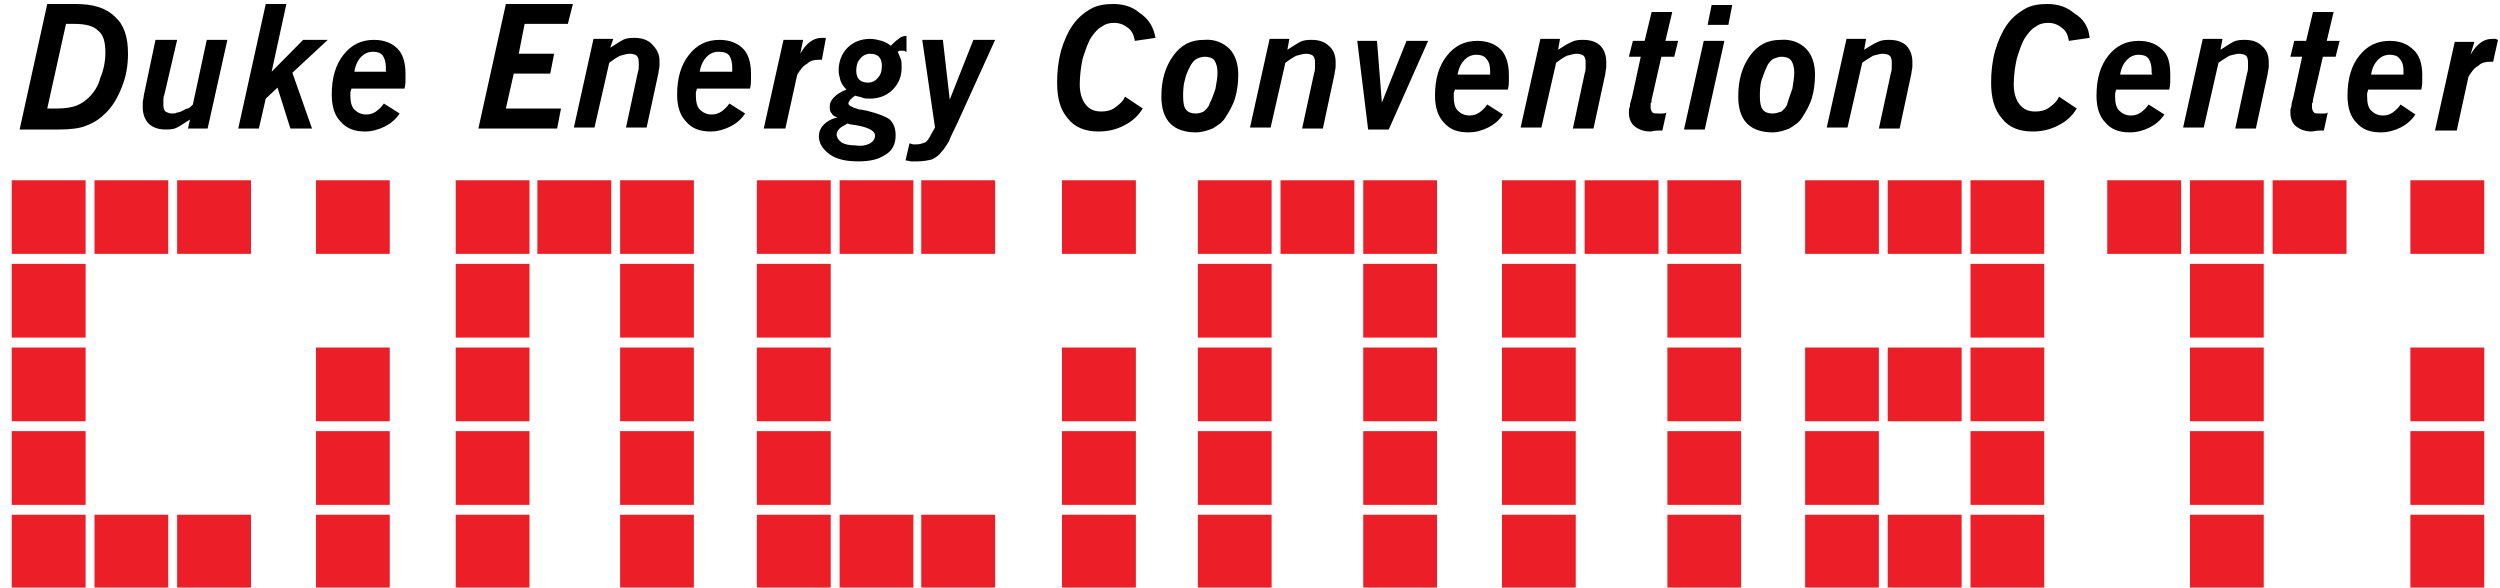
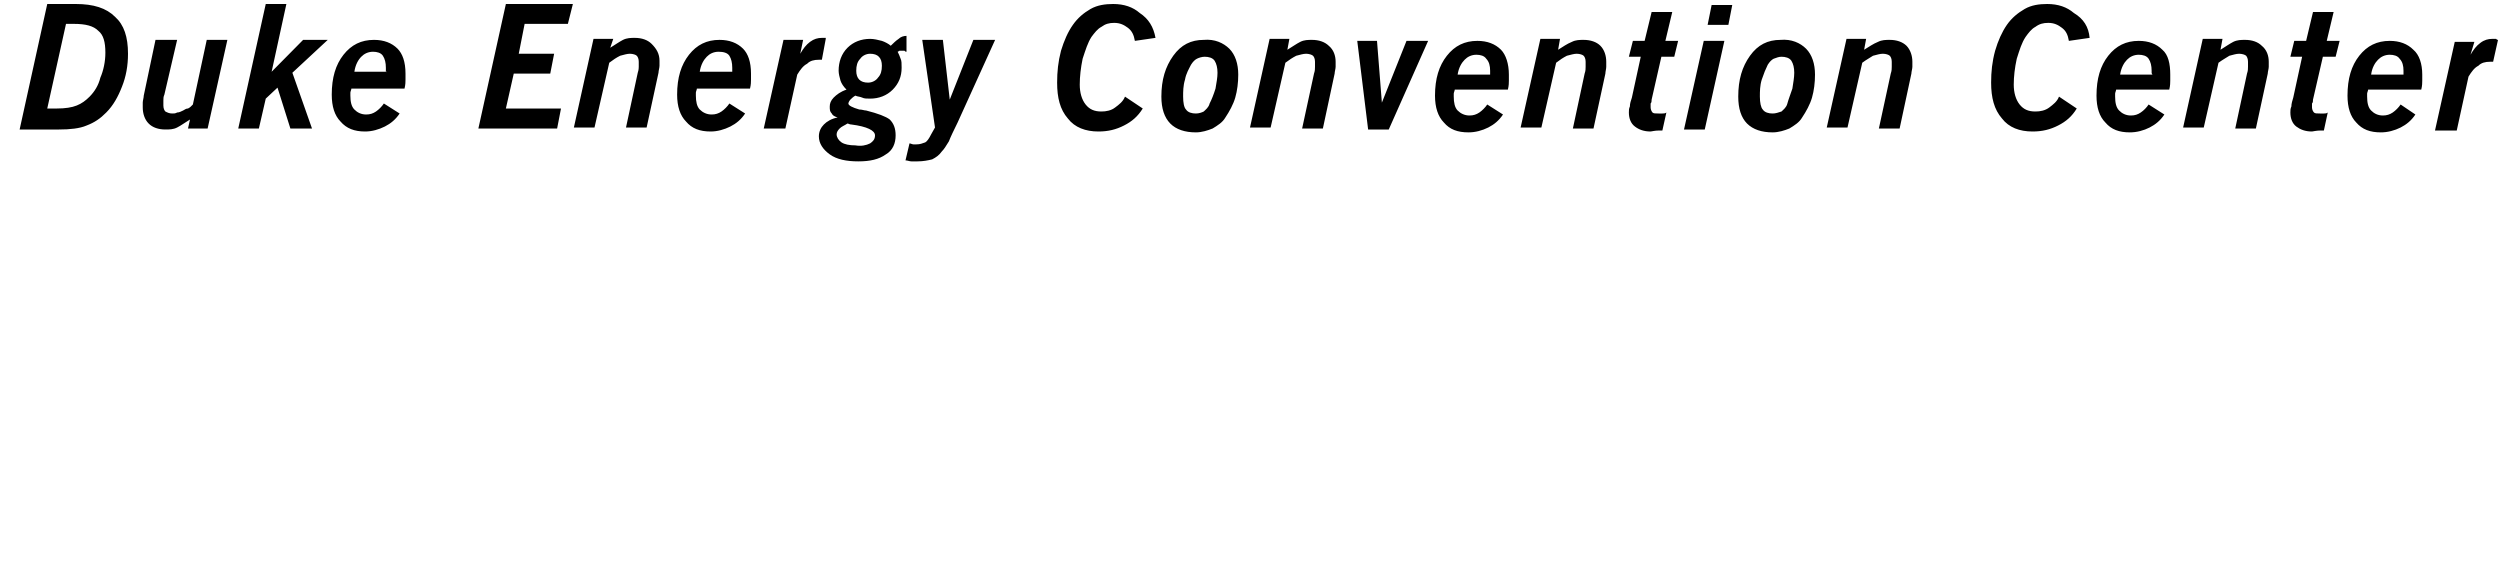
<svg xmlns="http://www.w3.org/2000/svg" viewBox="0 0 200 47" width="200" height="47">
  <style>
		tspan { white-space:pre }
		.shp0 { fill: #ec1e28 } 
		.shp1 { fill: #000000 } 
	</style>
-   <path class="shp0" d="M0.94 14.42L6.85 14.42L6.85 20.31L0.94 20.31L0.94 14.42ZM0.94 21.11L6.85 21.11L6.85 27.01L0.94 27.01L0.94 21.11ZM0.94 27.8L6.85 27.8L6.85 33.7L0.94 33.7L0.94 27.8ZM0.94 34.49L6.85 34.49L6.85 40.39L0.94 40.39L0.94 34.49ZM0.94 41.18L6.85 41.18L6.85 47.08L0.94 47.08L0.94 41.18ZM7.56 14.42L13.46 14.42L13.46 20.31L7.56 20.31L7.56 14.42ZM7.56 41.18L13.46 41.18L13.46 47.08L7.56 47.08L7.56 41.18ZM14.17 14.42L20.08 14.42L20.08 20.31L14.17 20.31L14.17 14.42ZM14.17 41.18L20.08 41.18L20.08 47.08L14.17 47.08L14.17 41.18ZM25.28 14.42L31.18 14.42L31.18 20.31L25.28 20.31L25.28 14.42ZM25.28 27.8L31.18 27.8L31.18 33.7L25.28 33.7L25.28 27.8ZM25.28 34.49L31.18 34.49L31.18 40.39L25.28 40.39L25.28 34.49ZM25.28 41.18L31.18 41.18L31.18 47.08L25.28 47.08L25.28 41.18ZM84.96 14.42L90.87 14.42L90.87 20.31L84.96 20.31L84.96 14.42ZM84.96 27.8L90.87 27.8L90.87 33.7L84.96 33.7L84.96 27.8ZM84.96 34.49L90.87 34.49L90.87 40.39L84.96 40.39L84.96 34.49ZM84.96 41.18L90.87 41.18L90.87 47.08L84.96 47.08L84.96 41.18ZM192.83 14.42L198.74 14.42L198.74 20.31L192.83 20.31L192.83 14.42ZM192.83 27.8L198.74 27.8L198.74 33.7L192.83 33.7L192.83 27.8ZM192.83 34.49L198.74 34.49L198.74 40.39L192.83 40.39L192.83 34.49ZM192.83 41.18L198.74 41.18L198.74 47.08L192.83 47.08L192.83 41.18ZM36.46 14.42L42.36 14.42L42.36 20.31L36.46 20.31L36.46 14.42ZM36.46 21.11L42.36 21.11L42.36 27.01L36.46 27.01L36.46 21.11ZM36.46 27.8L42.36 27.8L42.36 33.7L36.46 33.7L36.46 27.8ZM36.46 34.49L42.36 34.49L42.36 40.39L36.46 40.39L36.46 34.49ZM36.46 41.18L42.36 41.18L42.36 47.08L36.46 47.08L36.46 41.18ZM42.99 14.42L48.9 14.42L48.9 20.31L42.99 20.31L42.99 14.42ZM49.61 14.42L55.51 14.42L55.51 20.31L49.61 20.31L49.61 14.42ZM49.61 21.11L55.51 21.11L55.51 27.01L49.61 27.01L49.61 21.11ZM49.61 27.8L55.51 27.8L55.51 33.7L49.61 33.7L49.61 27.8ZM49.61 34.49L55.51 34.49L55.51 40.39L49.61 40.39L49.61 34.49ZM49.61 41.18L55.51 41.18L55.51 47.08L49.61 47.08L49.61 41.18ZM60.55 14.42L66.46 14.42L66.46 20.31L60.55 20.31L60.55 14.42ZM60.55 21.11L66.46 21.11L66.46 27.01L60.55 27.01L60.55 21.11ZM60.55 27.8L66.46 27.8L66.46 33.7L60.55 33.7L60.55 27.8ZM60.55 34.49L66.46 34.49L66.46 40.39L60.55 40.39L60.55 34.49ZM60.55 41.18L66.46 41.18L66.46 47.08L60.55 47.08L60.55 41.18ZM67.17 14.42L73.07 14.42L73.07 20.31L67.17 20.31L67.17 14.42ZM67.17 41.18L73.07 41.18L73.07 47.08L67.17 47.08L67.17 41.18ZM73.7 14.42L79.61 14.42L79.61 20.31L73.7 20.31L73.7 14.42ZM73.7 41.18L79.61 41.18L79.61 47.08L73.7 47.08L73.7 41.18ZM95.83 14.42L101.73 14.42L101.73 20.31L95.83 20.31L95.83 14.42ZM95.83 21.11L101.73 21.11L101.73 27.01L95.83 27.01L95.83 21.11ZM95.83 27.8L101.73 27.8L101.73 33.7L95.83 33.7L95.83 27.8ZM95.83 34.49L101.73 34.49L101.73 40.39L95.83 40.39L95.83 34.49ZM95.83 41.18L101.73 41.18L101.73 47.08L95.83 47.08L95.83 41.18ZM102.44 14.42L108.35 14.42L108.35 20.31L102.44 20.31L102.44 14.42ZM109.06 14.42L114.96 14.42L114.96 20.31L109.06 20.31L109.06 14.42ZM109.06 21.11L114.96 21.11L114.96 27.01L109.06 27.01L109.06 21.11ZM109.06 27.8L114.96 27.8L114.96 33.7L109.06 33.7L109.06 27.8ZM109.06 34.49L114.96 34.49L114.96 40.39L109.06 40.39L109.06 34.49ZM109.06 41.18L114.96 41.18L114.96 47.08L109.06 47.08L109.06 41.18ZM120.16 14.42L126.06 14.42L126.06 20.31L120.16 20.31L120.16 14.42ZM120.16 21.11L126.06 21.11L126.06 27.01L120.16 27.01L120.16 21.11ZM120.16 27.8L126.06 27.8L126.06 33.7L120.16 33.7L120.16 27.8ZM120.16 34.49L126.06 34.49L126.06 40.39L120.16 40.39L120.16 34.49ZM120.16 41.18L126.06 41.18L126.06 47.08L120.16 47.08L120.16 41.18ZM126.77 14.42L132.68 14.42L132.68 20.31L126.77 20.31L126.77 14.42ZM133.39 14.42L139.29 14.42L139.29 20.31L133.39 20.31L133.39 14.42ZM133.39 21.11L139.29 21.11L139.29 27.01L133.39 27.01L133.39 21.11ZM133.39 27.8L139.29 27.8L139.29 33.7L133.39 33.7L133.39 27.8ZM133.39 34.49L139.29 34.49L139.29 40.39L133.39 40.39L133.39 34.49ZM133.39 41.18L139.29 41.18L139.29 47.08L133.39 47.08L133.39 41.18ZM144.41 14.42L150.31 14.42L150.31 20.31L144.41 20.31L144.41 14.42ZM144.41 27.8L150.31 27.8L150.31 33.7L144.41 33.7L144.41 27.8ZM144.41 34.49L150.31 34.49L150.31 40.39L144.41 40.39L144.41 34.49ZM144.41 41.18L150.31 41.18L150.31 47.08L144.41 47.08L144.41 41.18ZM151.02 14.42L156.93 14.42L156.93 20.31L151.02 20.31L151.02 14.42ZM151.02 27.8L156.93 27.8L156.93 33.7L151.02 33.7L151.02 27.8ZM151.02 41.18L156.93 41.18L156.93 47.08L151.02 47.08L151.02 41.18ZM157.64 14.42L163.54 14.42L163.54 20.31L157.64 20.31L157.64 14.42ZM157.64 21.11L163.54 21.11L163.54 27.01L157.64 27.01L157.64 21.11ZM157.64 27.8L163.54 27.8L163.54 33.7L157.64 33.7L157.64 27.8ZM157.64 34.49L163.54 34.49L163.54 40.39L157.64 40.39L157.64 34.49ZM157.64 41.18L163.54 41.18L163.54 47.08L157.64 47.08L157.64 41.18ZM168.58 14.42L174.49 14.42L174.49 20.31L168.58 20.31L168.58 14.42ZM175.2 14.42L181.1 14.42L181.1 20.31L175.2 20.31L175.2 14.42ZM175.2 21.11L181.1 21.11L181.1 27.01L175.2 27.01L175.2 21.11ZM175.2 27.8L181.1 27.8L181.1 33.7L175.2 33.7L175.2 27.8ZM175.2 34.49L181.1 34.49L181.1 40.39L175.2 40.39L175.2 34.49ZM175.2 41.18L181.1 41.18L181.1 47.08L175.2 47.08L175.2 41.18ZM181.81 14.42L187.72 14.42L187.72 20.31L181.81 20.31L181.81 14.42Z" />
  <path fill-rule="evenodd" class="shp1" d="M199.84 3.19L199.45 4.94C199.45 4.94 199.29 4.94 199.21 4.94C198.82 4.94 198.5 5.02 198.27 5.26C197.95 5.42 197.72 5.74 197.48 6.13L196.54 10.44L194.8 10.44L196.38 3.35L197.95 3.35L197.64 4.38C197.87 3.98 198.11 3.66 198.43 3.43C198.74 3.19 199.06 3.11 199.37 3.11C199.45 3.11 199.53 3.11 199.69 3.11C199.76 3.19 199.76 3.19 199.84 3.19ZM193.78 5.97C193.78 6.13 193.78 6.29 193.78 6.45C193.78 6.61 193.78 6.85 193.7 7.17L189.45 7.17C189.45 7.25 189.37 7.41 189.37 7.49C189.37 7.57 189.37 7.65 189.37 7.73C189.37 8.21 189.45 8.6 189.69 8.84C189.92 9.08 190.24 9.24 190.63 9.24C190.94 9.24 191.18 9.16 191.42 9C191.65 8.84 191.89 8.6 192.05 8.36L193.23 9.16C192.91 9.64 192.52 9.96 192.05 10.2C191.57 10.44 191.02 10.59 190.47 10.59C189.61 10.59 188.98 10.36 188.5 9.8C188.03 9.32 187.8 8.6 187.8 7.65C187.8 6.29 188.11 5.26 188.74 4.46C189.37 3.66 190.16 3.27 191.18 3.27C191.97 3.27 192.6 3.51 193.07 3.98C193.54 4.38 193.78 5.1 193.78 5.97ZM192.28 5.82C192.28 5.74 192.28 5.66 192.28 5.66C192.28 5.26 192.2 4.94 191.97 4.7C191.81 4.46 191.5 4.38 191.18 4.38C190.79 4.38 190.47 4.54 190.24 4.78C190 5.02 189.76 5.42 189.69 5.97L192.28 5.97C192.28 5.89 192.28 5.82 192.28 5.82ZM186.85 4.54L185.83 4.54L185.04 7.97C185.04 8.05 185.04 8.21 184.96 8.28C184.96 8.36 184.96 8.44 184.96 8.6C184.96 8.76 185.04 8.92 185.12 9C185.2 9.08 185.35 9.08 185.59 9.08C185.67 9.08 185.83 9.08 185.91 9.08C185.98 9.08 186.14 9.08 186.22 9L185.91 10.44C185.83 10.44 185.75 10.44 185.67 10.44C185.28 10.44 185.04 10.52 184.96 10.52C184.41 10.52 184.02 10.36 183.7 10.12C183.39 9.88 183.23 9.48 183.23 9C183.23 8.84 183.23 8.68 183.31 8.52C183.31 8.28 183.39 8.05 183.46 7.81L184.17 4.54L183.23 4.54L183.54 3.27L184.49 3.27L185.04 0.96L186.69 0.96L186.14 3.27L187.17 3.27L186.85 4.54ZM181.5 4.94C181.5 5.02 181.5 5.18 181.5 5.34C181.5 5.5 181.42 5.74 181.42 5.89L180.47 10.28L178.82 10.28L179.76 5.89C179.84 5.66 179.84 5.5 179.84 5.34C179.84 5.18 179.84 5.1 179.84 4.94C179.84 4.7 179.76 4.54 179.69 4.46C179.61 4.38 179.37 4.3 179.13 4.3C178.9 4.3 178.66 4.38 178.35 4.46C178.11 4.62 177.8 4.78 177.48 5.02L176.3 10.2L174.65 10.2L176.22 3.11L177.8 3.11L177.64 3.98C178.03 3.74 178.35 3.51 178.66 3.35C178.98 3.19 179.29 3.19 179.61 3.19C180.16 3.19 180.63 3.35 180.94 3.66C181.34 3.98 181.5 4.46 181.5 4.94ZM173.62 5.97C173.62 6.13 173.62 6.29 173.62 6.45C173.62 6.61 173.62 6.85 173.54 7.17L169.29 7.17C169.29 7.25 169.21 7.41 169.21 7.49C169.21 7.57 169.21 7.65 169.21 7.73C169.21 8.21 169.29 8.6 169.53 8.84C169.76 9.08 170.08 9.24 170.47 9.24C170.79 9.24 171.02 9.16 171.26 9C171.5 8.84 171.73 8.6 171.89 8.36L173.15 9.16C172.83 9.64 172.44 9.96 171.97 10.2C171.5 10.44 170.94 10.59 170.39 10.59C169.53 10.59 168.9 10.36 168.43 9.8C167.95 9.32 167.72 8.6 167.72 7.65C167.72 6.29 168.03 5.26 168.66 4.46C169.29 3.66 170.08 3.27 171.1 3.27C171.89 3.27 172.52 3.51 172.99 3.98C173.46 4.38 173.62 5.1 173.62 5.97ZM172.13 5.82C172.13 5.74 172.13 5.66 172.13 5.66C172.13 5.26 172.05 4.94 171.89 4.7C171.73 4.46 171.42 4.38 171.1 4.38C170.71 4.38 170.39 4.54 170.16 4.78C169.92 5.02 169.69 5.42 169.61 5.97L172.2 5.97C172.13 5.89 172.13 5.82 172.13 5.82ZM167.17 3.03L165.51 3.27C165.43 2.79 165.28 2.47 164.96 2.23C164.65 1.99 164.33 1.83 163.86 1.83C163.46 1.83 163.15 1.91 162.83 2.15C162.52 2.31 162.28 2.63 162.05 2.95C161.73 3.43 161.57 3.98 161.34 4.7C161.18 5.42 161.1 6.13 161.1 6.77C161.1 7.41 161.26 7.97 161.57 8.36C161.89 8.76 162.28 8.92 162.83 8.92C163.23 8.92 163.62 8.84 163.94 8.6C164.25 8.36 164.57 8.13 164.72 7.73L166.14 8.68C165.75 9.32 165.28 9.72 164.65 10.04C164.02 10.36 163.39 10.52 162.6 10.52C161.57 10.52 160.71 10.2 160.16 9.48C159.53 8.76 159.29 7.81 159.29 6.61C159.29 5.74 159.37 4.94 159.61 4.06C159.84 3.27 160.16 2.55 160.55 1.99C160.94 1.43 161.42 1.04 161.97 0.72C162.52 0.4 163.15 0.32 163.78 0.32C164.65 0.32 165.35 0.56 165.91 1.04C166.69 1.51 167.09 2.15 167.17 3.03ZM79.61 3.19L76.61 9.8C76.3 10.44 76.06 10.91 75.91 11.31C75.67 11.71 75.51 11.95 75.35 12.11C75.12 12.43 74.88 12.59 74.57 12.75C74.25 12.83 73.86 12.91 73.39 12.91C73.23 12.91 73.07 12.91 72.91 12.91C72.76 12.91 72.6 12.83 72.44 12.83L72.76 11.47C72.83 11.47 72.99 11.55 73.07 11.55C73.15 11.55 73.23 11.55 73.31 11.55C73.62 11.55 73.78 11.47 74.02 11.39C74.17 11.31 74.33 11.07 74.49 10.75L74.8 10.2L73.78 3.19L75.43 3.19L75.98 7.97L77.87 3.19L79.61 3.19ZM72.52 4.14C72.44 4.14 72.44 4.14 72.36 4.06C72.28 4.06 72.2 4.06 72.13 4.06C72.05 4.06 71.97 4.06 71.97 4.06C71.89 4.06 71.89 4.14 71.81 4.14C71.89 4.3 71.97 4.46 72.05 4.7C72.13 4.86 72.13 5.1 72.13 5.42C72.13 6.13 71.89 6.69 71.42 7.17C70.94 7.65 70.31 7.89 69.61 7.89C69.37 7.89 69.13 7.89 68.98 7.81C68.82 7.73 68.58 7.73 68.43 7.65C68.27 7.73 68.11 7.89 68.03 7.97C67.95 8.05 67.87 8.21 67.87 8.28C67.87 8.44 68.19 8.6 68.74 8.76C68.98 8.76 69.13 8.84 69.29 8.84C70.24 9.08 70.87 9.32 71.18 9.56C71.5 9.88 71.65 10.28 71.65 10.83C71.65 11.47 71.42 12.03 70.87 12.35C70.31 12.75 69.61 12.91 68.66 12.91C67.72 12.91 66.93 12.75 66.38 12.35C65.83 11.95 65.51 11.47 65.51 10.91C65.51 10.52 65.67 10.2 65.91 9.96C66.14 9.72 66.54 9.48 67.01 9.4C66.77 9.32 66.61 9.24 66.54 9.08C66.38 8.92 66.38 8.76 66.38 8.52C66.38 8.28 66.46 8.05 66.69 7.81C66.93 7.57 67.24 7.33 67.72 7.17C67.48 6.93 67.32 6.69 67.24 6.45C67.17 6.21 67.09 5.89 67.09 5.66C67.09 4.94 67.32 4.3 67.8 3.82C68.27 3.35 68.9 3.11 69.61 3.11C69.92 3.11 70.24 3.19 70.55 3.27C70.79 3.35 71.1 3.51 71.26 3.66C71.5 3.43 71.65 3.27 71.89 3.11C72.05 2.95 72.28 2.87 72.52 2.87L72.52 4.14ZM70.55 5.26C70.55 4.94 70.47 4.7 70.31 4.54C70.16 4.38 69.92 4.3 69.61 4.3C69.29 4.3 68.98 4.46 68.82 4.7C68.58 4.94 68.5 5.26 68.5 5.66C68.5 5.97 68.58 6.21 68.74 6.37C68.9 6.53 69.13 6.61 69.45 6.61C69.76 6.61 70.08 6.45 70.24 6.21C70.47 5.97 70.55 5.66 70.55 5.26ZM69.61 11.47C69.84 11.31 70 11.15 70 10.83C70 10.44 69.37 10.12 68.11 9.96C67.95 9.96 67.87 9.88 67.8 9.88C67.56 10.04 67.32 10.12 67.17 10.28C67.01 10.44 66.93 10.59 66.93 10.75C66.93 10.99 67.09 11.23 67.32 11.39C67.56 11.55 67.95 11.63 68.43 11.63C68.9 11.71 69.29 11.63 69.61 11.47ZM152.99 4.94C152.99 5.02 152.99 5.18 152.99 5.34C152.99 5.5 152.91 5.74 152.91 5.89L151.97 10.28L150.31 10.28L151.26 5.89C151.34 5.66 151.34 5.5 151.34 5.34C151.34 5.18 151.34 5.1 151.34 4.94C151.34 4.7 151.26 4.54 151.18 4.46C151.1 4.38 150.87 4.3 150.63 4.3C150.39 4.3 150.16 4.38 149.84 4.46C149.61 4.62 149.29 4.78 148.98 5.02L147.8 10.2L146.14 10.2L147.72 3.11L149.29 3.11L149.13 3.98C149.53 3.74 149.84 3.51 150.24 3.35C150.55 3.19 150.87 3.19 151.18 3.19C151.73 3.19 152.2 3.35 152.52 3.66C152.83 3.98 152.99 4.46 152.99 4.94ZM66.06 3.11L65.75 4.78C65.75 4.78 65.59 4.78 65.51 4.78C65.12 4.78 64.8 4.86 64.57 5.1C64.25 5.26 64.02 5.58 63.78 5.97L62.83 10.28L61.1 10.28L62.68 3.19L64.25 3.19L64.02 4.3C64.25 3.9 64.49 3.58 64.8 3.35C65.12 3.11 65.43 3.03 65.75 3.03C65.83 3.03 65.91 3.03 66.06 3.03C66.06 3.11 66.06 3.11 66.06 3.11ZM144.49 3.9C144.96 4.38 145.2 5.1 145.2 5.97C145.2 6.61 145.12 7.25 144.96 7.81C144.8 8.36 144.49 8.92 144.17 9.4C143.94 9.8 143.54 10.04 143.15 10.28C142.76 10.44 142.28 10.59 141.81 10.59C140.94 10.59 140.24 10.36 139.76 9.88C139.29 9.4 139.06 8.68 139.06 7.73C139.06 6.37 139.37 5.34 140 4.46C140.63 3.58 141.42 3.19 142.44 3.19C143.31 3.11 144.02 3.43 144.49 3.9ZM143.39 7.09C143.46 6.61 143.54 6.21 143.54 5.82C143.54 5.42 143.46 5.1 143.31 4.86C143.15 4.62 142.83 4.54 142.52 4.54C142.28 4.54 142.13 4.62 141.89 4.7C141.73 4.78 141.57 4.94 141.42 5.18C141.26 5.5 141.1 5.89 140.94 6.37C140.79 6.85 140.79 7.33 140.79 7.73C140.79 8.21 140.87 8.6 141.02 8.76C141.18 9 141.5 9.08 141.81 9.08C142.05 9.08 142.28 9 142.52 8.92C142.68 8.76 142.91 8.6 142.99 8.28C143.07 7.97 143.23 7.57 143.39 7.09ZM60.08 5.89C60.08 6.05 60.08 6.21 60.08 6.37C60.08 6.53 60.08 6.77 60 7.09L55.75 7.09C55.75 7.17 55.67 7.33 55.67 7.41C55.67 7.49 55.67 7.57 55.67 7.65C55.67 8.13 55.75 8.52 55.98 8.76C56.22 9 56.54 9.16 56.93 9.16C57.24 9.16 57.48 9.08 57.72 8.92C57.95 8.76 58.19 8.52 58.35 8.28L59.61 9.08C59.29 9.56 58.9 9.88 58.43 10.12C57.95 10.36 57.4 10.52 56.85 10.52C55.98 10.52 55.35 10.28 54.88 9.72C54.41 9.24 54.17 8.52 54.17 7.57C54.17 6.21 54.49 5.18 55.12 4.38C55.75 3.58 56.54 3.19 57.56 3.19C58.35 3.19 58.98 3.43 59.45 3.9C59.84 4.3 60.08 4.94 60.08 5.89ZM58.58 5.66C58.58 5.58 58.58 5.5 58.58 5.42C58.58 5.02 58.5 4.7 58.35 4.46C58.19 4.22 57.87 4.14 57.48 4.14C57.09 4.14 56.77 4.3 56.54 4.54C56.3 4.78 56.06 5.18 55.98 5.74L58.58 5.74C58.58 5.82 58.58 5.74 58.58 5.66ZM138.58 0.4L138.27 1.99L136.61 1.99L136.93 0.4L138.58 0.4ZM137.95 3.27L136.38 10.36L134.72 10.36L136.3 3.27L137.95 3.27ZM52.76 4.86C52.76 4.94 52.76 5.1 52.76 5.26C52.76 5.42 52.68 5.66 52.68 5.82L51.73 10.2L50.08 10.2L51.02 5.82C51.1 5.58 51.1 5.42 51.1 5.34C51.1 5.18 51.1 5.1 51.1 4.94C51.1 4.7 51.02 4.54 50.94 4.46C50.87 4.38 50.63 4.3 50.39 4.3C50.16 4.3 49.92 4.38 49.61 4.46C49.29 4.62 49.06 4.78 48.74 5.02L47.56 10.2L45.91 10.2L47.48 3.11L49.06 3.11L48.82 3.82C49.21 3.58 49.53 3.35 49.84 3.19C50.16 3.03 50.47 3.03 50.79 3.03C51.34 3.03 51.81 3.19 52.13 3.51C52.52 3.9 52.76 4.3 52.76 4.86ZM133.94 4.54L132.91 4.54L132.13 7.97C132.13 8.05 132.13 8.21 132.05 8.28C132.05 8.36 132.05 8.44 132.05 8.6C132.05 8.76 132.13 8.92 132.2 9C132.28 9.08 132.44 9.08 132.68 9.08C132.76 9.08 132.91 9.08 132.99 9.08C133.07 9.08 133.23 9.08 133.31 9L132.99 10.44C132.91 10.44 132.83 10.44 132.76 10.44C132.36 10.44 132.13 10.52 132.05 10.52C131.5 10.52 131.1 10.36 130.79 10.12C130.47 9.88 130.31 9.48 130.31 9C130.31 8.84 130.31 8.68 130.39 8.52C130.39 8.28 130.47 8.05 130.55 7.81L131.26 4.54L130.31 4.54L130.63 3.27L131.57 3.27L132.13 0.96L133.78 0.96L133.23 3.27L134.25 3.27L133.94 4.54ZM128.5 4.94C128.5 5.02 128.5 5.18 128.5 5.34C128.5 5.5 128.43 5.74 128.43 5.89L127.48 10.28L125.83 10.28L126.77 5.89C126.85 5.66 126.85 5.5 126.85 5.34C126.85 5.18 126.85 5.1 126.85 4.94C126.85 4.7 126.77 4.54 126.69 4.46C126.61 4.38 126.38 4.3 126.14 4.3C125.91 4.3 125.67 4.38 125.35 4.46C125.04 4.62 124.8 4.78 124.49 5.02L123.31 10.2L121.65 10.2L123.23 3.11L124.8 3.11L124.65 3.98C125.04 3.74 125.35 3.51 125.75 3.35C126.06 3.19 126.38 3.19 126.69 3.19C127.24 3.19 127.72 3.35 128.03 3.66C128.35 3.98 128.5 4.46 128.5 4.94ZM45.83 0.32L45.43 1.91L41.97 1.91L41.5 4.3L44.33 4.3L44.02 5.89L41.1 5.89L40.47 8.68L44.88 8.68L44.57 10.28L38.27 10.28L40.47 0.32L45.83 0.32ZM120.71 5.97C120.71 6.13 120.71 6.29 120.71 6.45C120.71 6.61 120.71 6.85 120.63 7.17L116.38 7.17C116.38 7.25 116.3 7.41 116.3 7.49C116.3 7.57 116.3 7.65 116.3 7.73C116.3 8.21 116.38 8.6 116.61 8.84C116.85 9.08 117.17 9.24 117.56 9.24C117.87 9.24 118.11 9.16 118.35 9C118.58 8.84 118.82 8.6 118.98 8.36L120.24 9.16C119.92 9.64 119.53 9.96 119.06 10.2C118.58 10.44 118.03 10.59 117.48 10.59C116.61 10.59 115.98 10.36 115.51 9.8C115.04 9.32 114.8 8.6 114.8 7.65C114.8 6.29 115.12 5.26 115.75 4.46C116.38 3.66 117.17 3.27 118.19 3.27C118.98 3.27 119.61 3.51 120.08 3.98C120.47 4.38 120.71 5.1 120.71 5.97ZM119.21 5.82C119.21 5.74 119.21 5.66 119.21 5.66C119.21 5.26 119.13 4.94 118.9 4.7C118.74 4.46 118.43 4.38 118.11 4.38C117.72 4.38 117.4 4.54 117.17 4.78C116.93 5.02 116.69 5.42 116.61 5.97L119.21 5.97C119.21 5.89 119.21 5.82 119.21 5.82ZM32.44 5.89C32.44 6.05 32.44 6.21 32.44 6.37C32.44 6.53 32.44 6.77 32.36 7.09L28.11 7.09C28.11 7.17 28.03 7.33 28.03 7.41C28.03 7.49 28.03 7.57 28.03 7.65C28.03 8.13 28.11 8.52 28.35 8.76C28.58 9 28.9 9.16 29.29 9.16C29.61 9.16 29.84 9.08 30.08 8.92C30.31 8.76 30.55 8.52 30.71 8.28L31.97 9.08C31.65 9.56 31.26 9.88 30.79 10.12C30.31 10.36 29.76 10.52 29.21 10.52C28.35 10.52 27.72 10.28 27.24 9.72C26.77 9.24 26.54 8.52 26.54 7.57C26.54 6.21 26.85 5.18 27.48 4.38C28.11 3.58 28.9 3.19 29.92 3.19C30.71 3.19 31.34 3.43 31.81 3.9C32.2 4.3 32.44 4.94 32.44 5.89ZM30.87 5.66C30.87 5.58 30.87 5.5 30.87 5.42C30.87 5.02 30.79 4.7 30.63 4.46C30.47 4.22 30.16 4.14 29.84 4.14C29.45 4.14 29.13 4.3 28.9 4.54C28.66 4.78 28.43 5.18 28.35 5.74L30.87 5.74C30.87 5.71 30.87 5.69 30.87 5.66ZM30.87 5.74C30.88 5.77 30.89 5.79 30.94 5.74L30.87 5.74ZM114.25 3.27L111.1 10.36L109.45 10.36L108.58 3.27L110.16 3.27L110.55 8.21L112.52 3.27L114.25 3.27ZM26.22 3.19L23.39 5.82L24.96 10.28L23.23 10.28L22.2 7.01L21.26 7.89L20.71 10.28L19.06 10.28L21.26 0.32L22.91 0.32L21.73 5.74L24.25 3.19L26.22 3.19ZM106.85 4.94C106.85 5.02 106.85 5.18 106.85 5.34C106.85 5.5 106.77 5.74 106.77 5.89L105.83 10.28L104.17 10.28L105.12 5.89C105.2 5.66 105.2 5.5 105.2 5.34C105.2 5.18 105.2 5.1 105.2 4.94C105.2 4.7 105.12 4.54 105.04 4.46C104.96 4.38 104.72 4.3 104.49 4.3C104.25 4.3 104.02 4.38 103.7 4.46C103.39 4.62 103.15 4.78 102.83 5.02L101.65 10.2L100 10.2L101.57 3.11L103.15 3.11L102.99 3.98C103.39 3.74 103.7 3.51 104.02 3.35C104.33 3.19 104.65 3.19 104.96 3.19C105.51 3.19 105.98 3.35 106.3 3.66C106.69 3.98 106.85 4.46 106.85 4.94ZM18.19 3.19L16.61 10.28L15.04 10.28L15.2 9.56C14.8 9.8 14.49 10.04 14.17 10.2C13.86 10.36 13.54 10.36 13.23 10.36C12.68 10.36 12.2 10.2 11.89 9.88C11.57 9.56 11.42 9.08 11.42 8.6C11.42 8.52 11.42 8.36 11.42 8.21C11.42 8.05 11.5 7.81 11.5 7.65L12.44 3.19L14.17 3.19L13.15 7.57C13.07 7.73 13.07 7.89 13.07 8.05C13.07 8.21 13.07 8.36 13.07 8.44C13.07 8.68 13.15 8.84 13.23 8.92C13.39 9 13.54 9.08 13.78 9.08C13.94 9.08 14.02 9.08 14.17 9C14.33 9 14.49 8.92 14.65 8.84C14.8 8.76 14.88 8.68 15.04 8.68C15.2 8.6 15.28 8.52 15.43 8.36L16.54 3.19L18.19 3.19ZM98.35 3.9C98.82 4.38 99.06 5.1 99.06 5.97C99.06 6.61 98.98 7.25 98.82 7.81C98.66 8.36 98.35 8.92 98.03 9.4C97.8 9.8 97.4 10.04 97.01 10.28C96.61 10.44 96.14 10.59 95.67 10.59C94.8 10.59 94.09 10.36 93.62 9.88C93.15 9.4 92.91 8.68 92.91 7.73C92.91 6.37 93.23 5.34 93.86 4.46C94.49 3.58 95.28 3.19 96.3 3.19C97.17 3.11 97.87 3.43 98.35 3.9ZM97.24 7.09C97.32 6.61 97.4 6.21 97.4 5.82C97.4 5.42 97.32 5.1 97.17 4.86C97.01 4.62 96.69 4.54 96.38 4.54C96.14 4.54 95.91 4.62 95.75 4.7C95.59 4.78 95.43 4.94 95.28 5.18C95.12 5.5 94.88 5.89 94.8 6.37C94.65 6.85 94.65 7.33 94.65 7.73C94.65 8.21 94.72 8.6 94.88 8.76C95.04 9 95.35 9.08 95.67 9.08C95.91 9.08 96.14 9 96.3 8.92C96.46 8.76 96.69 8.6 96.77 8.28C96.93 7.97 97.09 7.57 97.24 7.09ZM9.21 1.35C9.92 1.99 10.24 2.95 10.24 4.3C10.24 5.26 10.08 6.13 9.76 6.93C9.45 7.73 9.06 8.44 8.5 9C8.03 9.48 7.56 9.8 6.93 10.04C6.38 10.28 5.59 10.36 4.72 10.36L1.57 10.36L3.78 0.32L6.06 0.32C7.48 0.32 8.5 0.64 9.21 1.35ZM8.43 4.22C8.43 3.35 8.27 2.79 7.87 2.47C7.48 2.07 6.85 1.91 5.91 1.91L5.28 1.91L3.78 8.68L4.57 8.68C5.2 8.68 5.75 8.6 6.14 8.44C6.54 8.28 6.85 8.05 7.17 7.73C7.56 7.33 7.87 6.85 8.03 6.21C8.27 5.66 8.43 4.94 8.43 4.22ZM92.44 3.03L90.79 3.27C90.71 2.79 90.55 2.47 90.24 2.23C89.92 1.99 89.61 1.83 89.13 1.83C88.74 1.83 88.43 1.91 88.11 2.15C87.8 2.31 87.56 2.63 87.32 2.95C87.01 3.43 86.85 3.98 86.61 4.7C86.46 5.42 86.38 6.13 86.38 6.77C86.38 7.41 86.54 7.97 86.85 8.36C87.17 8.76 87.56 8.92 88.11 8.92C88.5 8.92 88.9 8.84 89.21 8.6C89.53 8.36 89.84 8.13 90 7.73L91.42 8.68C91.02 9.32 90.55 9.72 89.92 10.04C89.29 10.36 88.66 10.52 87.87 10.52C86.85 10.52 85.98 10.2 85.43 9.48C84.8 8.76 84.57 7.81 84.57 6.61C84.57 5.74 84.65 4.94 84.88 4.06C85.12 3.27 85.43 2.55 85.83 1.99C86.22 1.43 86.69 1.04 87.24 0.72C87.8 0.4 88.43 0.32 89.06 0.32C89.92 0.32 90.63 0.56 91.18 1.04C91.89 1.51 92.28 2.15 92.44 3.03Z" />
</svg>